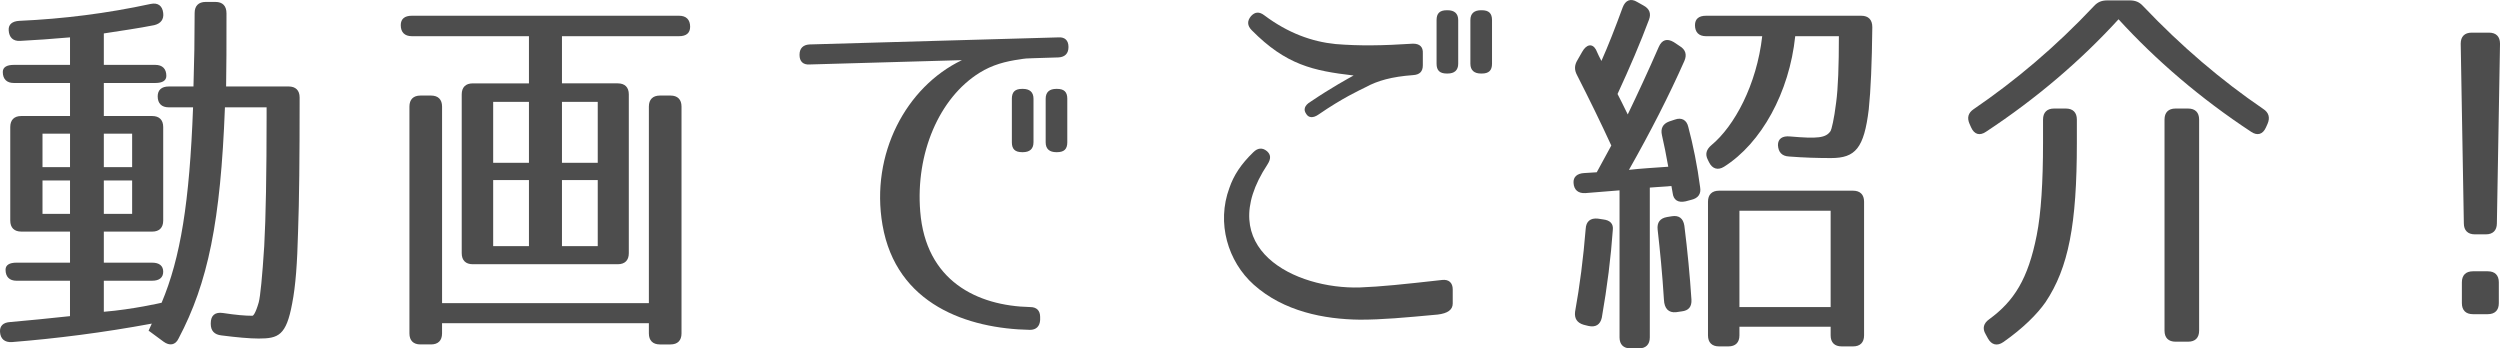
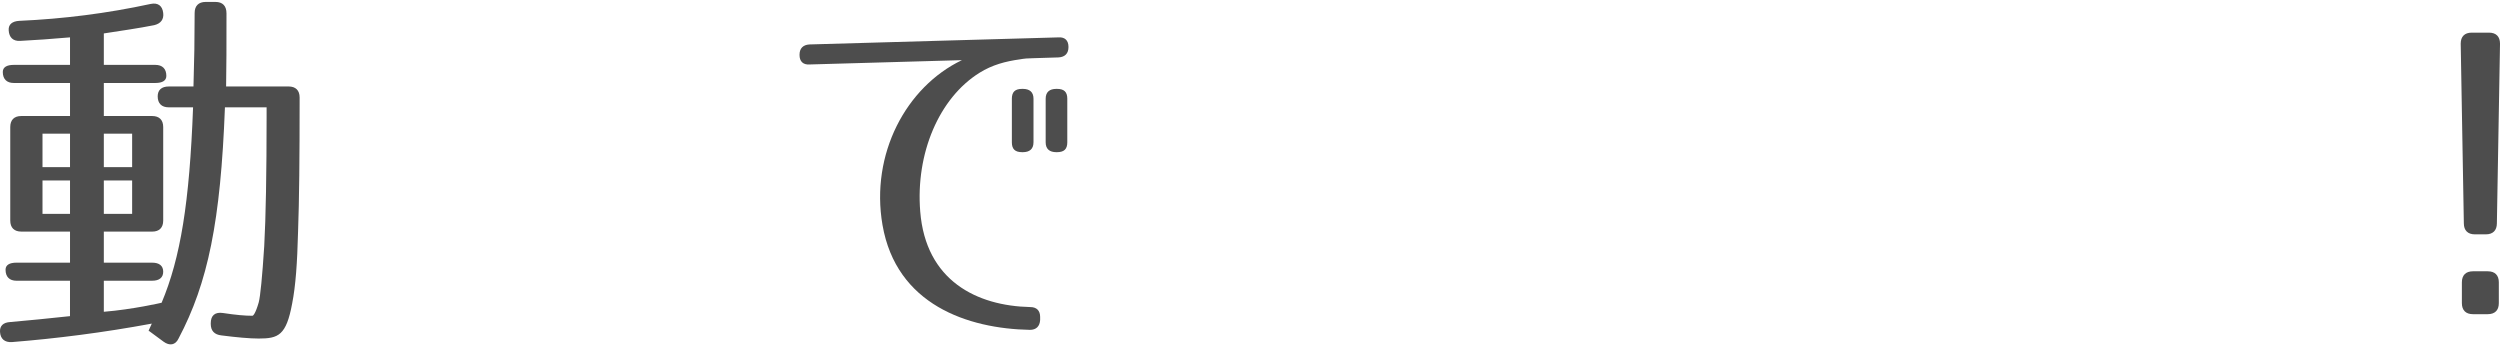
<svg xmlns="http://www.w3.org/2000/svg" version="1.1" id="レイヤー_1" x="0px" y="0px" viewBox="0 0 151.357 21.091" style="enable-background:new 0 0 151.357 21.091;" xml:space="preserve">
  <g>
    <g>
      <path style="fill:#4D4D4D;" d="M9.881,16.449c0,0.357-0.238,0.547-0.666,0.547H6.286v1.88c1.762-0.143,3.499-0.547,3.499-0.547    c1.143-2.714,1.69-6.07,1.904-11.831h-1.476c-0.429,0-0.666-0.238-0.666-0.667c0-0.381,0.237-0.595,0.666-0.595h1.5    c0.048-1.5,0.071-2.928,0.071-4.452c0-0.428,0.238-0.667,0.666-0.667h0.596c0.429,0,0.666,0.238,0.666,0.69    c0,1.928,0,3.309-0.023,4.428h3.785c0.428,0,0.666,0.238,0.666,0.666V6.19c0,3.261-0.023,5.951-0.095,7.855    c-0.048,1.857-0.144,3.261-0.357,4.333c-0.357,1.928-0.833,2.118-2.023,2.118c-0.548,0-1.333-0.071-2.261-0.19    c-0.429-0.047-0.644-0.286-0.644-0.69v-0.047c0-0.476,0.263-0.69,0.738-0.619c0.785,0.119,1.333,0.167,1.785,0.167    c0.048,0,0.19-0.143,0.381-0.81c0.096-0.357,0.214-1.547,0.333-3.404c0.096-1.738,0.144-4.404,0.144-7.903v-0.5h-2.523    c-0.262,6.903-1.023,10.617-2.809,13.997c-0.19,0.405-0.548,0.452-0.905,0.19L9,20.02c0,0-0.19,0.405,0.19-0.428    c-2.951,0.547-5.784,0.904-8.474,1.119c-0.429,0.024-0.69-0.19-0.715-0.619c-0.023-0.357,0.19-0.571,0.619-0.595    c1.095-0.095,2.285-0.214,3.618-0.357v-2.143H1.002c-0.429,0-0.666-0.238-0.666-0.667c0-0.286,0.237-0.428,0.666-0.428h3.237    v-1.881H1.288c-0.429,0-0.667-0.238-0.667-0.667V7.69c0-0.429,0.238-0.666,0.667-0.666h2.951v-2H0.836    c-0.429,0-0.667-0.238-0.667-0.667c0-0.286,0.238-0.429,0.667-0.429h3.403V2.262C3.144,2.358,2.144,2.429,1.217,2.476    C0.788,2.5,0.55,2.262,0.526,1.834C0.502,1.477,0.74,1.286,1.169,1.262c2.666-0.119,5.308-0.452,7.95-1.023    c0.452-0.095,0.714,0.119,0.762,0.547c0.048,0.381-0.143,0.643-0.548,0.738c-0.952,0.19-1.976,0.333-3.047,0.5v1.904h3.118    c0.429,0,0.667,0.238,0.667,0.667c0,0.286-0.238,0.429-0.667,0.429H6.286v2h2.929c0.428,0,0.666,0.238,0.666,0.666v5.665    c0,0.429-0.238,0.667-0.666,0.667H6.286v1.881h2.929C9.642,15.902,9.881,16.092,9.881,16.449z M2.573,10.117h1.666V8.094H2.573    V10.117z M2.573,10.927v2.023h1.666v-2.023H2.573z M6.286,10.117H8V8.094H6.286V10.117z M6.286,12.95H8v-2.023H6.286V12.95z" />
-       <path style="fill:#4D4D4D;" d="M38.07,5.714v9.617c0,0.428-0.238,0.666-0.666,0.666H28.62c-0.429,0-0.666-0.238-0.666-0.666V5.714    c0-0.428,0.237-0.666,0.666-0.666h3.404V2.191H24.93c-0.429,0-0.667-0.238-0.667-0.667c0-0.381,0.238-0.571,0.667-0.571h16.187    c0.429,0,0.666,0.238,0.666,0.667c0,0.381-0.237,0.571-0.666,0.571h-7.094v2.856h3.381C37.832,5.048,38.07,5.285,38.07,5.714z     M24.788,20.186V6.452c0-0.429,0.237-0.667,0.666-0.667h0.643c0.429,0,0.667,0.238,0.667,0.667v11.902h12.521V6.452    c0-0.429,0.238-0.667,0.667-0.667h0.643c0.428,0,0.666,0.238,0.666,0.667v13.734c0,0.429-0.238,0.667-0.666,0.667h-0.643    c-0.429,0-0.667-0.238-0.667-0.667v-0.619H26.763v0.619c0,0.429-0.238,0.667-0.667,0.667h-0.643    C25.025,20.853,24.788,20.615,24.788,20.186z M29.858,9.856h2.166V6.166h-2.166V9.856z M29.858,10.903v3.999h2.166v-3.999H29.858z     M34.023,9.856h2.166V6.166h-2.166V9.856z M34.023,10.903v3.999h2.166v-3.999H34.023z" />
      <path style="fill:#4D4D4D;" d="M64.688,2.834v0.023c0,0.381-0.214,0.595-0.595,0.619l-1.547,0.048    c-0.286,0-0.548,0.023-0.81,0.071c-0.857,0.119-1.667,0.333-2.429,0.809c-2.451,1.523-3.88,4.88-3.594,8.403    c0.333,4.189,3.428,5.713,6.665,5.784c0.381,0,0.595,0.214,0.595,0.595v0.19c-0.023,0.381-0.238,0.595-0.619,0.595    c-3.761-0.071-8.093-1.523-8.926-6.355c-0.738-4.285,1.428-8.355,4.809-9.974l-9.236,0.262c-0.381,0.023-0.595-0.19-0.595-0.571    V3.31c0-0.381,0.214-0.595,0.595-0.619l15.092-0.428C64.474,2.238,64.688,2.453,64.688,2.834z M62.57,8.618    c0,0.405-0.238,0.595-0.643,0.595H61.88c-0.429,0-0.619-0.19-0.619-0.595V5.976c0-0.405,0.19-0.595,0.619-0.595h0.048    c0.404,0,0.643,0.19,0.643,0.595V8.618z M64.617,8.618c0,0.405-0.19,0.595-0.619,0.595h-0.047c-0.405,0-0.643-0.19-0.643-0.595    V5.976c0-0.405,0.237-0.595,0.643-0.595h0.047c0.429,0,0.619,0.19,0.619,0.595V8.618z" />
-       <path style="fill:#4D4D4D;" d="M87.046,19.044c-2.047,0.19-3.356,0.31-4.713,0.31c-2.166-0.023-4.618-0.5-6.427-2.118    c-1.571-1.405-2.262-3.737-1.476-5.856c0.262-0.762,0.69-1.428,1.452-2.166c0.262-0.262,0.547-0.286,0.809-0.072    c0.262,0.214,0.262,0.477,0.048,0.81c-3.38,5.118,1.69,7.569,5.594,7.451c1.285-0.048,2.618-0.19,4.976-0.453    c0.404-0.047,0.643,0.167,0.643,0.571v0.857C87.951,18.758,87.641,18.972,87.046,19.044z M85.547,4.548    c-1.285,0.095-2.143,0.333-2.881,0.738c-0.381,0.19-1.38,0.643-2.832,1.643C79.5,7.166,79.215,7.142,79.072,6.88    c-0.167-0.238-0.096-0.5,0.262-0.714c1.262-0.857,2.356-1.452,2.618-1.595c-2.452-0.285-4.094-0.643-6.165-2.737    c-0.285-0.286-0.285-0.571-0.048-0.857c0.238-0.262,0.5-0.286,0.81-0.047c1.428,1.071,2.88,1.595,4.309,1.737    c1.428,0.119,2.856,0.096,4.689-0.023c0.404,0,0.619,0.19,0.595,0.595v0.714C86.141,4.333,85.951,4.524,85.547,4.548z     M88.284,3.857c0,0.405-0.238,0.595-0.643,0.595h-0.048c-0.429,0-0.619-0.19-0.619-0.595V1.215c0-0.405,0.19-0.595,0.619-0.595    h0.048c0.404,0,0.643,0.19,0.643,0.595V3.857z M90.331,3.857c0,0.405-0.19,0.595-0.619,0.595h-0.047    c-0.405,0-0.644-0.19-0.644-0.595V1.215c0-0.405,0.238-0.595,0.644-0.595h0.047c0.429,0,0.619,0.19,0.619,0.595V3.857z" />
-       <path style="fill:#4D4D4D;" d="M101.976,3.691c-0.928,2.095-2.047,4.285-3.355,6.593c0.571-0.071,1.714-0.143,2.38-0.19    c-0.119-0.69-0.262-1.38-0.381-1.904c-0.095-0.404,0.048-0.69,0.429-0.833l0.357-0.119c0.404-0.143,0.714,0.024,0.809,0.453    c0.286,1.071,0.548,2.356,0.715,3.642c0.071,0.404-0.119,0.666-0.524,0.762l-0.356,0.095c-0.453,0.096-0.738-0.071-0.786-0.523    l-0.071-0.405l-1.309,0.095v9.069c0,0.429-0.238,0.667-0.667,0.667h-0.5c-0.429,0-0.666-0.238-0.666-0.667v-8.902l-2.071,0.167    c-0.429,0.024-0.69-0.19-0.714-0.619c-0.024-0.357,0.214-0.571,0.643-0.595l0.762-0.047l0.881-1.619    C96.907,7.404,96.217,6,95.478,4.548c-0.166-0.31-0.166-0.595,0.023-0.905l0.286-0.5C96.05,2.667,96.407,2.619,96.621,3    c0.119,0.286,0.238,0.5,0.333,0.69c0.405-0.905,0.833-2,1.286-3.237c0.166-0.453,0.5-0.571,0.881-0.333l0.381,0.214    c0.356,0.19,0.476,0.476,0.333,0.857C99.31,2.595,98.668,4.095,97.93,5.69c0.166,0.31,0.31,0.619,0.618,1.238    c0.596-1.238,1.238-2.619,1.881-4.094c0.19-0.429,0.5-0.524,0.904-0.286l0.357,0.238C102.049,3,102.143,3.31,101.976,3.691z     M97.644,13.926c-0.119,1.667-0.333,3.404-0.666,5.308c-0.096,0.429-0.381,0.595-0.81,0.5l-0.286-0.071    c-0.404-0.119-0.57-0.381-0.523-0.786c0.286-1.571,0.5-3.261,0.643-5.022c0.024-0.452,0.286-0.667,0.738-0.619l0.31,0.047    C97.478,13.331,97.692,13.545,97.644,13.926z M100.739,18.139c-0.095-1.547-0.238-2.976-0.381-4.237    c-0.048-0.428,0.143-0.69,0.571-0.762l0.285-0.047c0.429-0.071,0.69,0.119,0.762,0.571c0.191,1.523,0.334,3.023,0.429,4.475    c0.024,0.429-0.166,0.667-0.595,0.714l-0.333,0.048C101.025,18.949,100.762,18.687,100.739,18.139z M113.355,1.643    c-0.024,2.19-0.096,3.833-0.215,4.975c-0.285,2.356-0.809,2.952-2.285,2.952c-0.785,0-1.643-0.024-2.547-0.095    c-0.428-0.024-0.643-0.262-0.666-0.69c0-0.381,0.262-0.571,0.737-0.523c1.667,0.143,2.167,0.095,2.452-0.333    c0.048-0.071,0.214-0.714,0.333-1.714c0.119-0.857,0.167-2.237,0.167-4.022h-2.643c-0.356,3.404-2.047,6.475-4.309,7.902    c-0.381,0.238-0.714,0.119-0.904-0.262l-0.071-0.143c-0.19-0.357-0.095-0.643,0.214-0.905c1.381-1.143,2.738-3.642,3.071-6.593    h-3.404c-0.429,0-0.666-0.238-0.666-0.667c0-0.381,0.237-0.571,0.666-0.571h9.402C113.117,0.953,113.355,1.191,113.355,1.643z     M110.832,20.305v-0.523h-5.522v0.523c0,0.429-0.238,0.667-0.667,0.667h-0.57c-0.429,0-0.667-0.238-0.667-0.667v-8.093    c0-0.428,0.238-0.667,0.667-0.667h8.116c0.429,0,0.667,0.238,0.667,0.667v8.093c0,0.429-0.238,0.667-0.667,0.667h-0.69    C111.07,20.972,110.832,20.734,110.832,20.305z M110.832,18.592v-5.832h-5.522v5.832H110.832z" />
-       <path style="fill:#4D4D4D;" d="M119.478,6.618c2.547-1.738,4.975-3.785,7.284-6.237c0.238-0.262,0.476-0.357,0.833-0.357h1.333    c0.357,0,0.595,0.095,0.833,0.357c2.309,2.428,4.713,4.476,7.26,6.213c0.334,0.214,0.429,0.524,0.263,0.905l-0.096,0.214    c-0.19,0.428-0.523,0.523-0.904,0.262c-3.071-2.023-5.761-4.333-8.022-6.808c-2.261,2.476-4.951,4.785-8.021,6.808    c-0.381,0.262-0.714,0.167-0.904-0.262l-0.096-0.214C119.074,7.118,119.169,6.833,119.478,6.618z M124.358,6.571h0.714    c0.429,0,0.667,0.238,0.667,0.666v1.429c0,4.903-0.5,7.545-1.904,9.64c-0.5,0.714-1.357,1.571-2.547,2.404    c-0.381,0.262-0.715,0.167-0.929-0.214l-0.143-0.262c-0.215-0.357-0.119-0.667,0.214-0.904c1.5-1.095,2.356-2.428,2.88-5.094    c0.263-1.309,0.381-3.237,0.381-5.57V7.237C123.691,6.809,123.929,6.571,124.358,6.571z M133.141,7.237V20.02    c0,0.429-0.237,0.667-0.666,0.667h-0.762c-0.429,0-0.667-0.238-0.667-0.667V7.237c0-0.428,0.238-0.666,0.667-0.666h0.762    C132.904,6.571,133.141,6.809,133.141,7.237z" />
      <path style="fill:#4D4D4D;" d="M150.501,14.188h-0.667c-0.428,0-0.666-0.238-0.666-0.667l-0.19-10.878    c0-0.429,0.237-0.667,0.666-0.667h1.048c0.428,0,0.666,0.238,0.666,0.667l-0.19,10.878    C151.167,13.95,150.929,14.188,150.501,14.188z M151.286,17.092v1.262c0,0.428-0.238,0.667-0.666,0.667h-0.905    c-0.428,0-0.666-0.238-0.666-0.667v-1.262c0-0.428,0.238-0.667,0.666-0.667h0.905C151.048,16.425,151.286,16.664,151.286,17.092z" />
    </g>
  </g>
</svg>